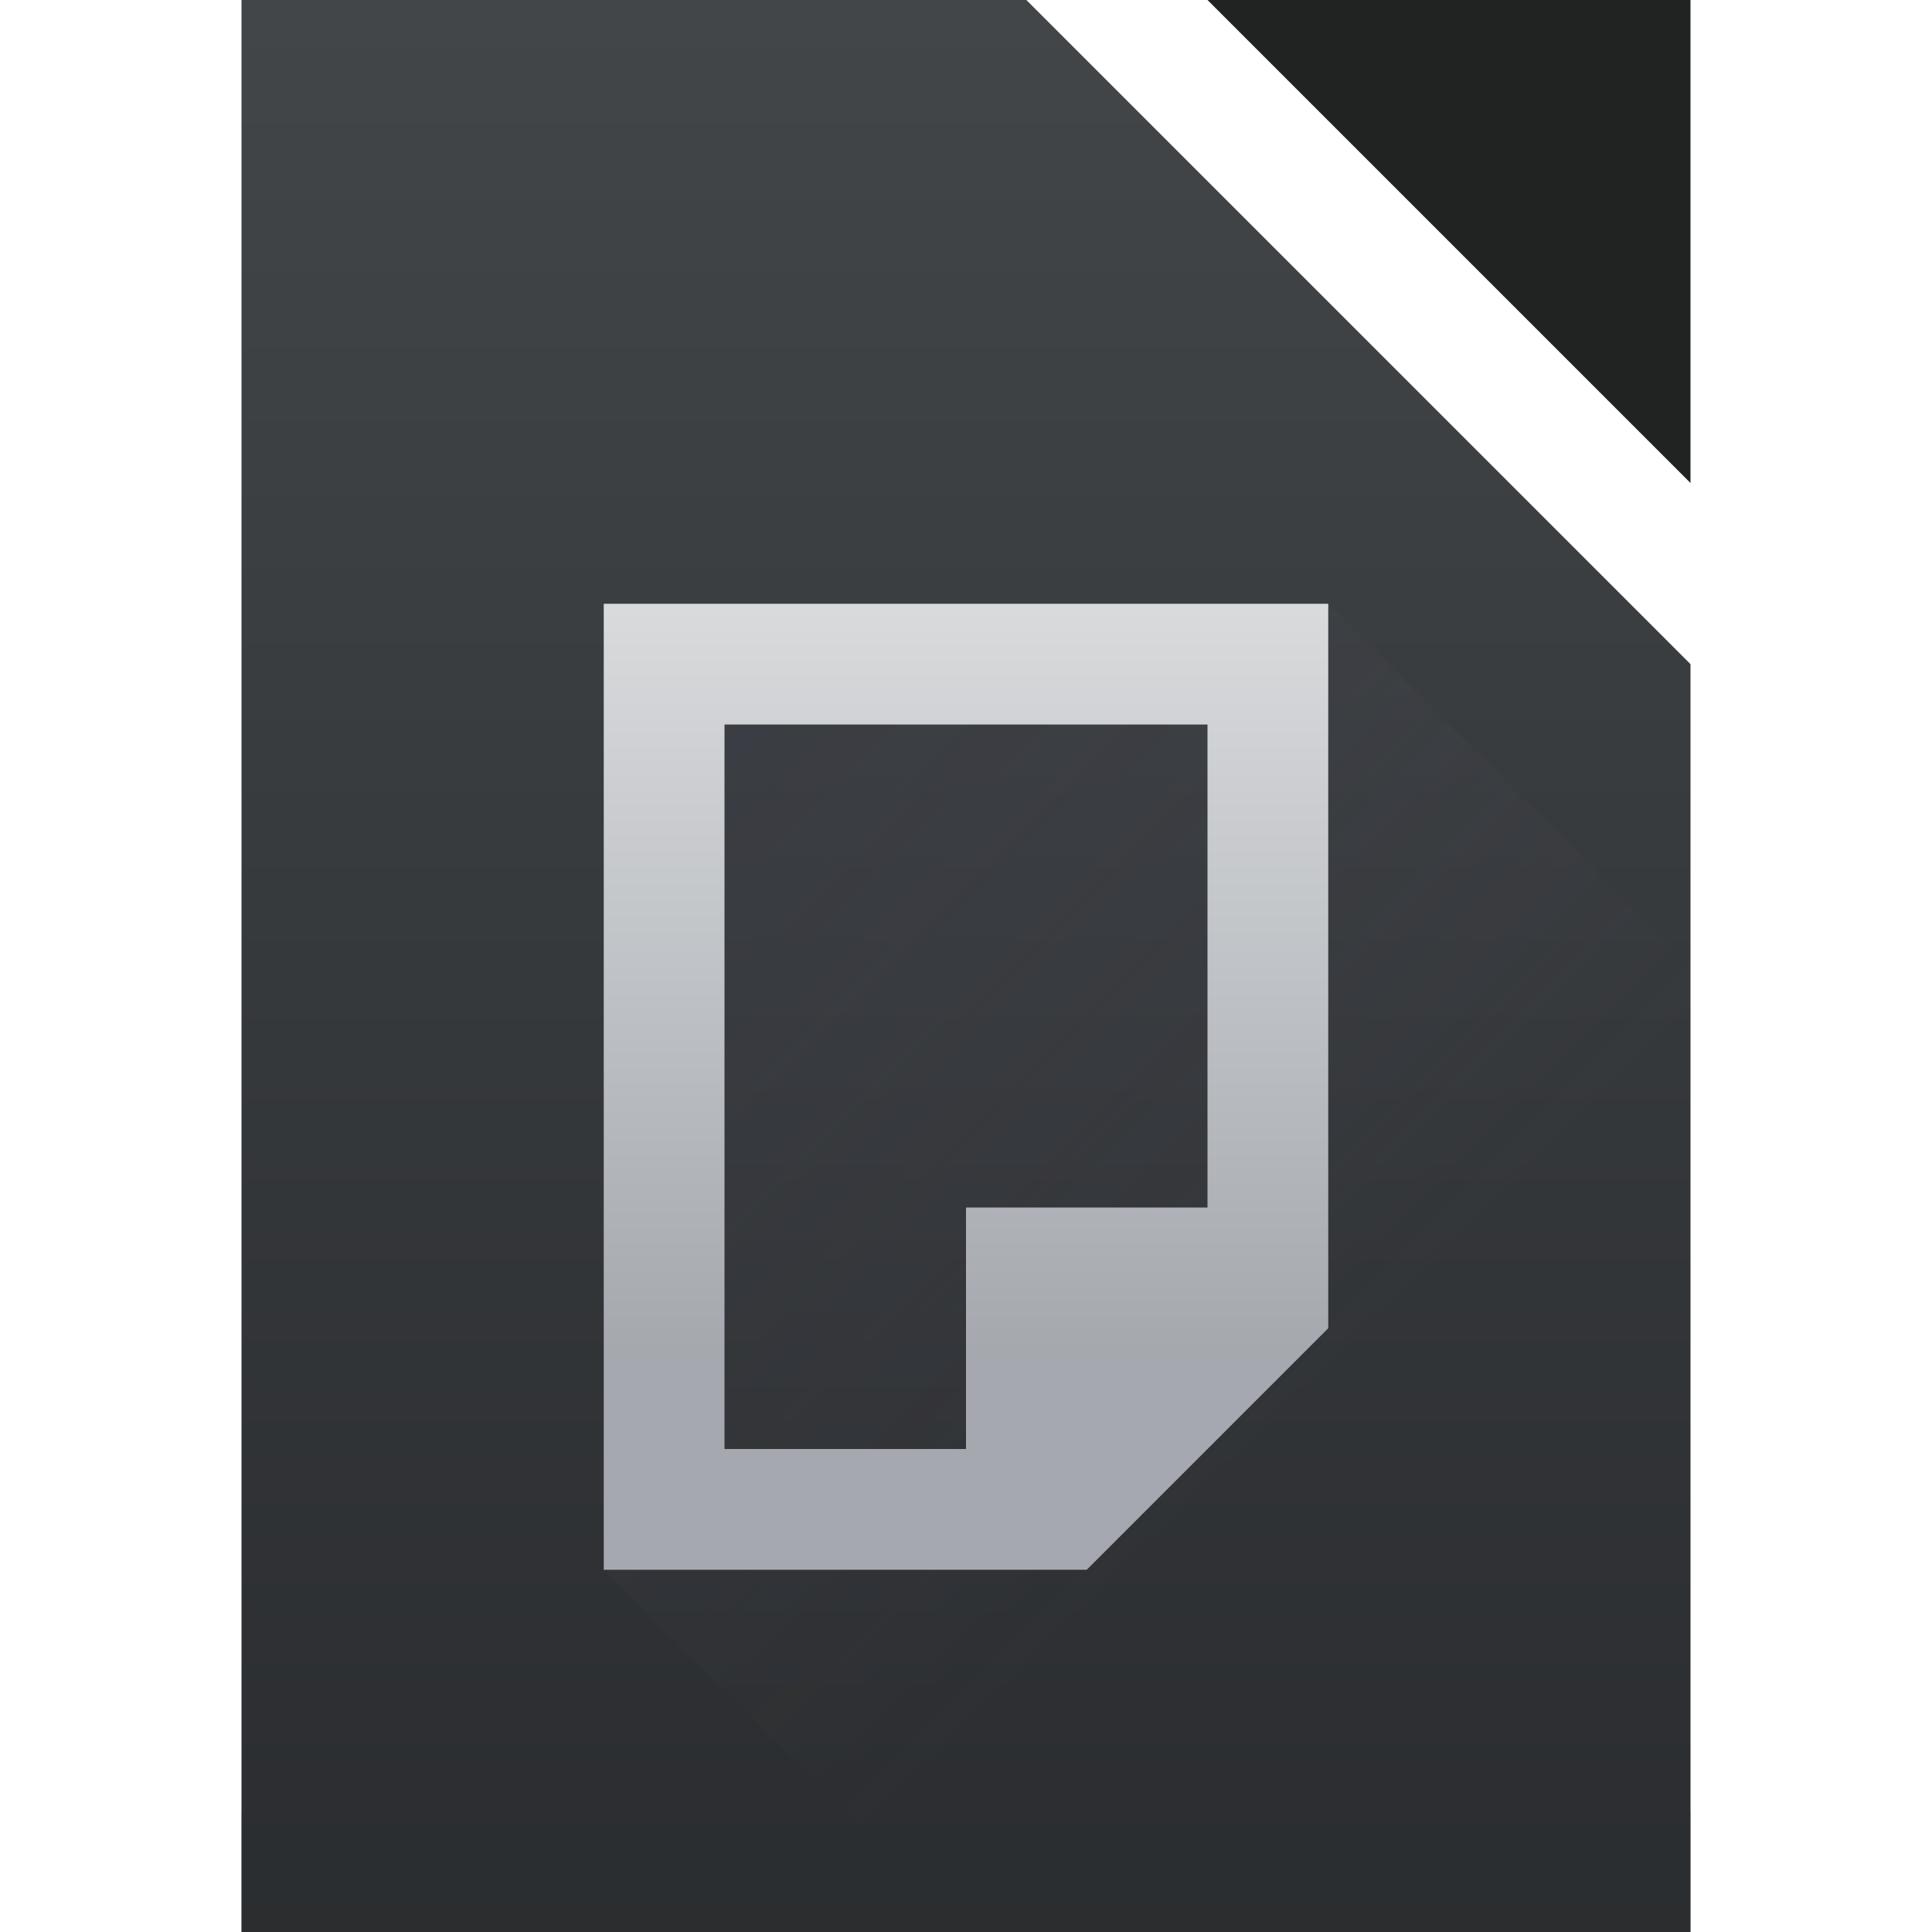
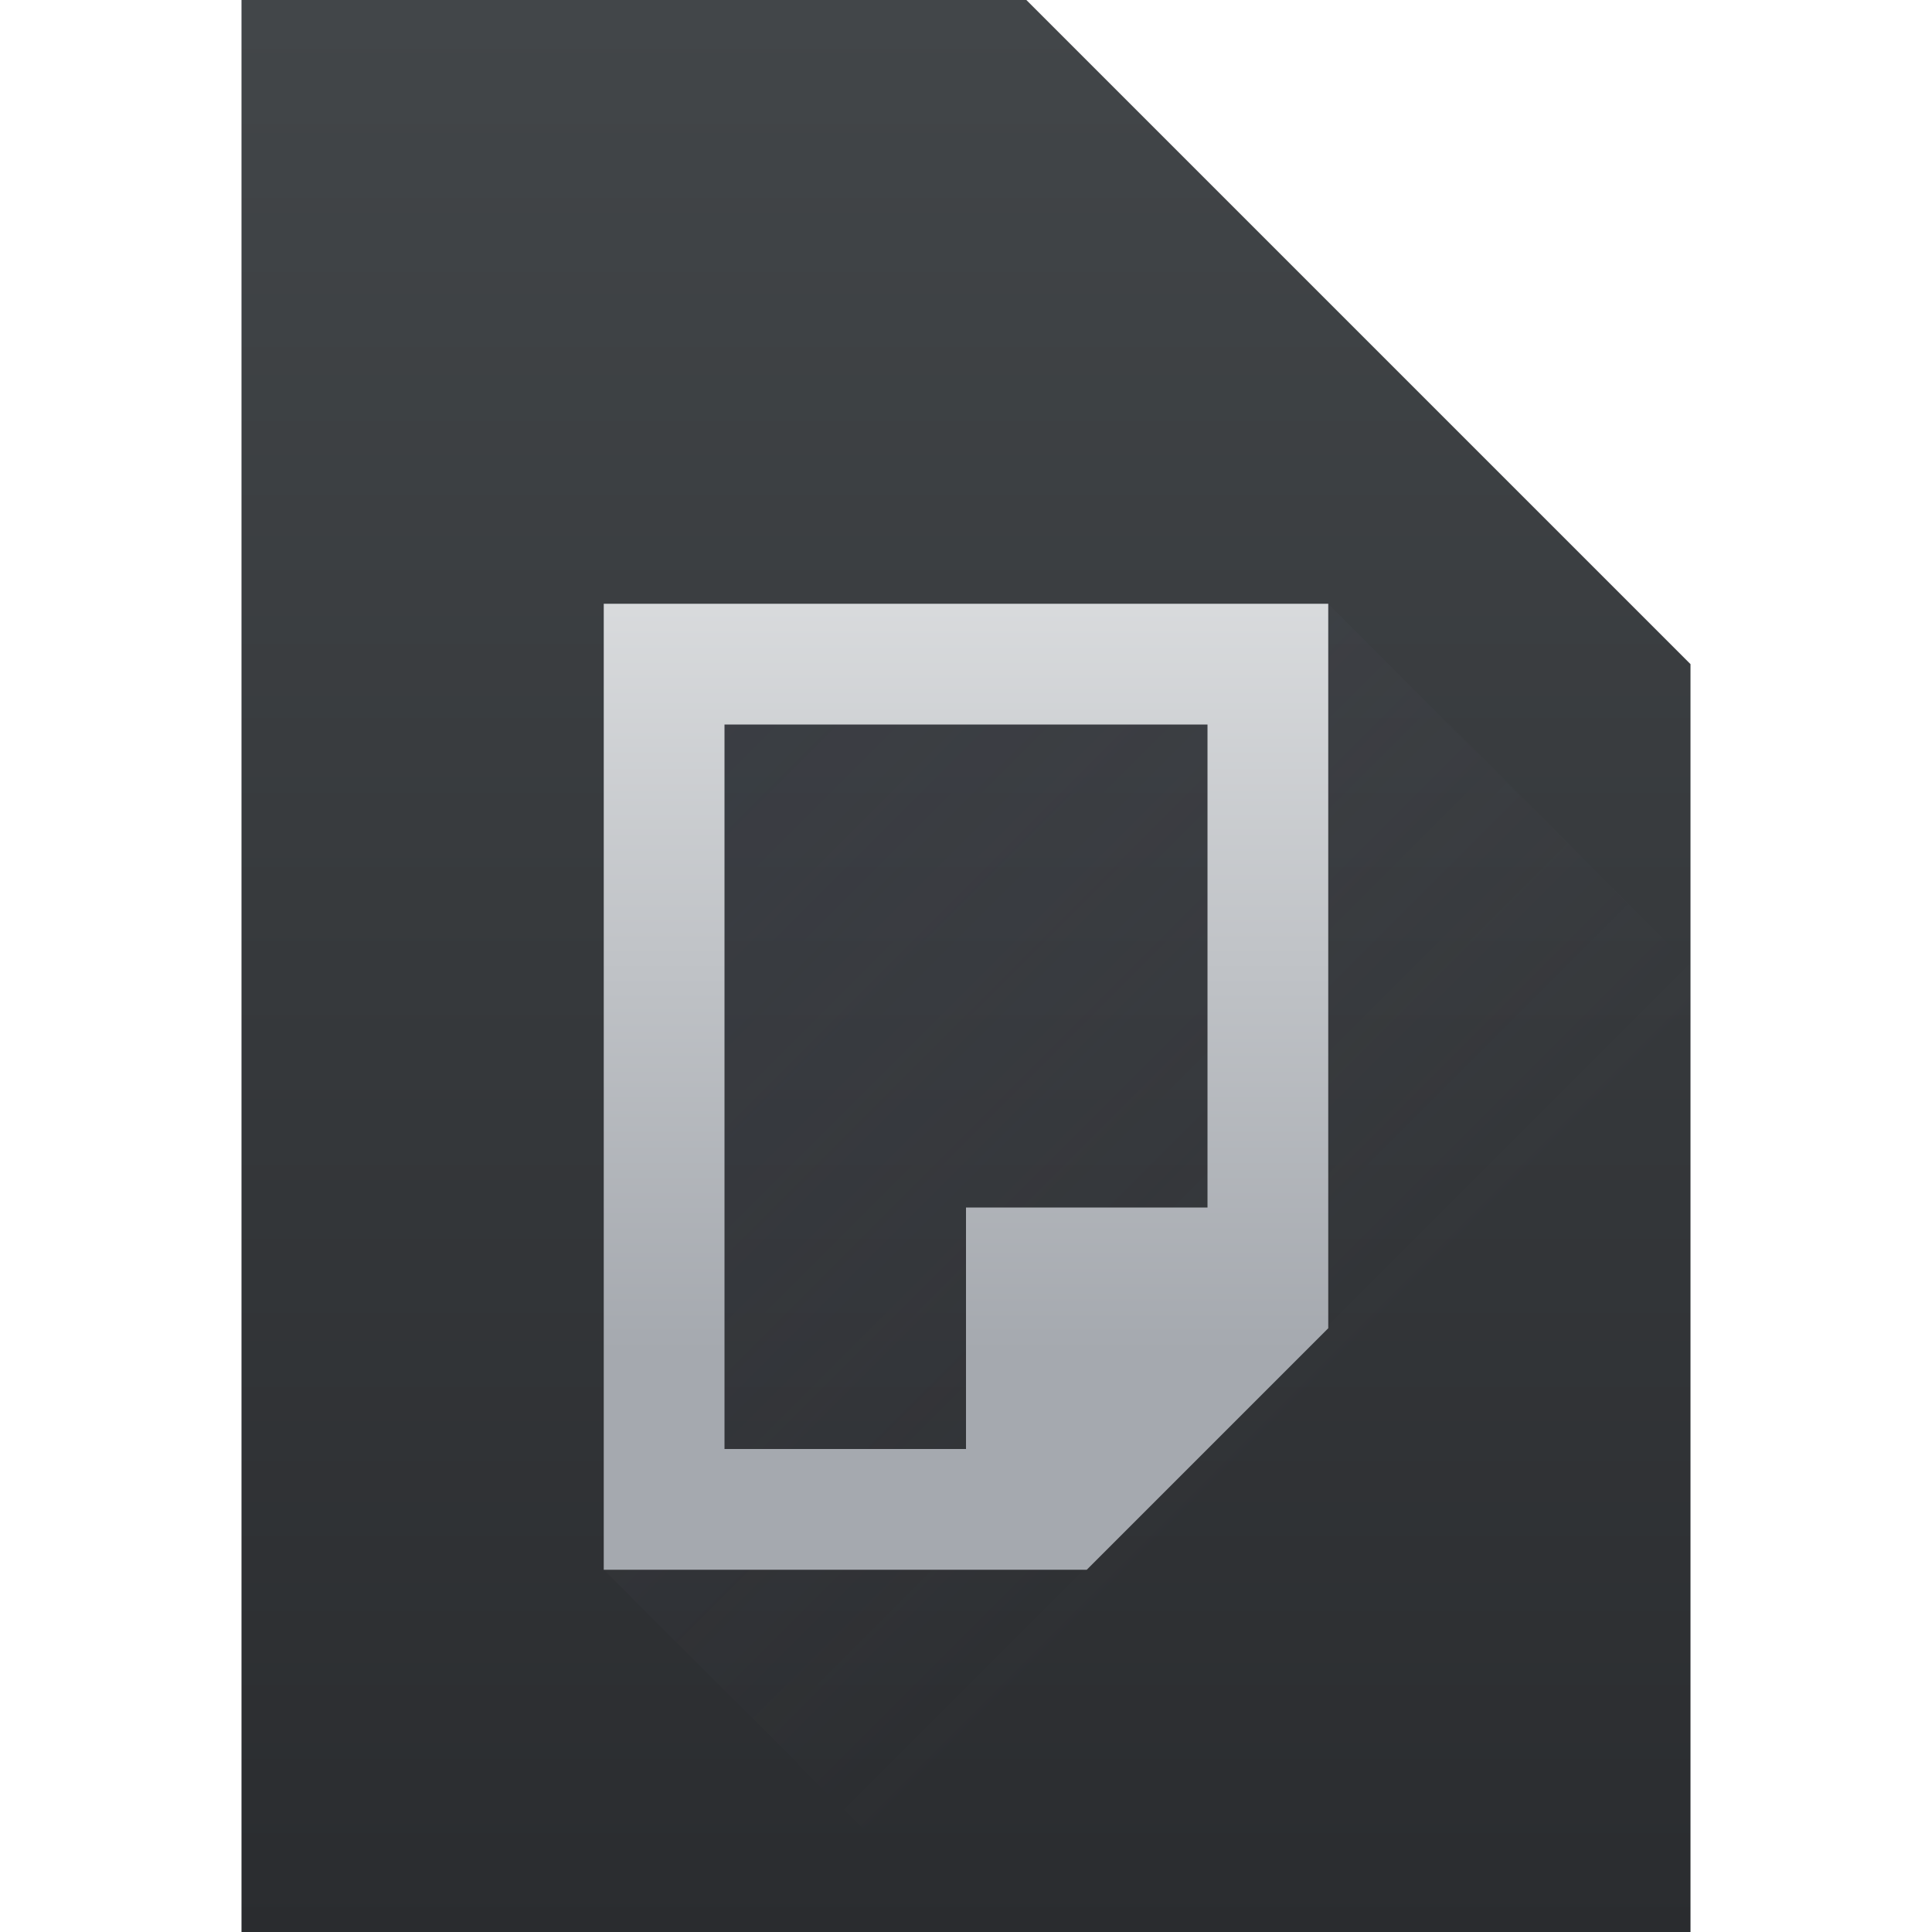
<svg xmlns="http://www.w3.org/2000/svg" height="16" width="16">
  <linearGradient id="a" gradientTransform="matrix(.727 0 0 .69 .727 1.931)" gradientUnits="userSpaceOnUse" x2="0" y1="785.71" y2="727.71">
    <stop offset="0" stop-color="#2a2c2f" />
    <stop offset="1" stop-color="#424649" />
  </linearGradient>
  <linearGradient id="b" gradientUnits="userSpaceOnUse" x2="0" y1="531.8" y2="515.8">
    <stop offset="0" stop-color="#a5a9af" />
    <stop offset="1" stop-color="#dadcde" />
  </linearGradient>
  <linearGradient id="c" gradientUnits="userSpaceOnUse" x1="16" x2="32" y1="16" y2="32">
    <stop offset="0" stop-color="#383e51" />
    <stop offset="1" stop-color="#655c6f" stop-opacity="0" />
  </linearGradient>
  <g transform="matrix(.4 0 0 .4 -155.228 -201.52)">
    <path d="m393.07 503.8v40h30v-26.25l-13.75-13.75z" fill="url(#a)" />
-     <path d="m393.07 541.3h30v2.5h-30z" fill="#2e3132" fill-opacity=".294" />
-     <path d="m423.07 513.8v-10h-8.49-1.51z" fill="#212323" />
    <path d="m16 16.5v20l7.5 7.5h15v-20l-7.5-7.5z" fill="url(#c)" fill-rule="evenodd" opacity=".2" transform="translate(384.57 499.8)" />
    <path d="m400.57 516.3v20h10l5-5v-15h-7.023zm2.5 2.5h10v10h-5v5h-5z" fill="url(#b)" />
  </g>
</svg>